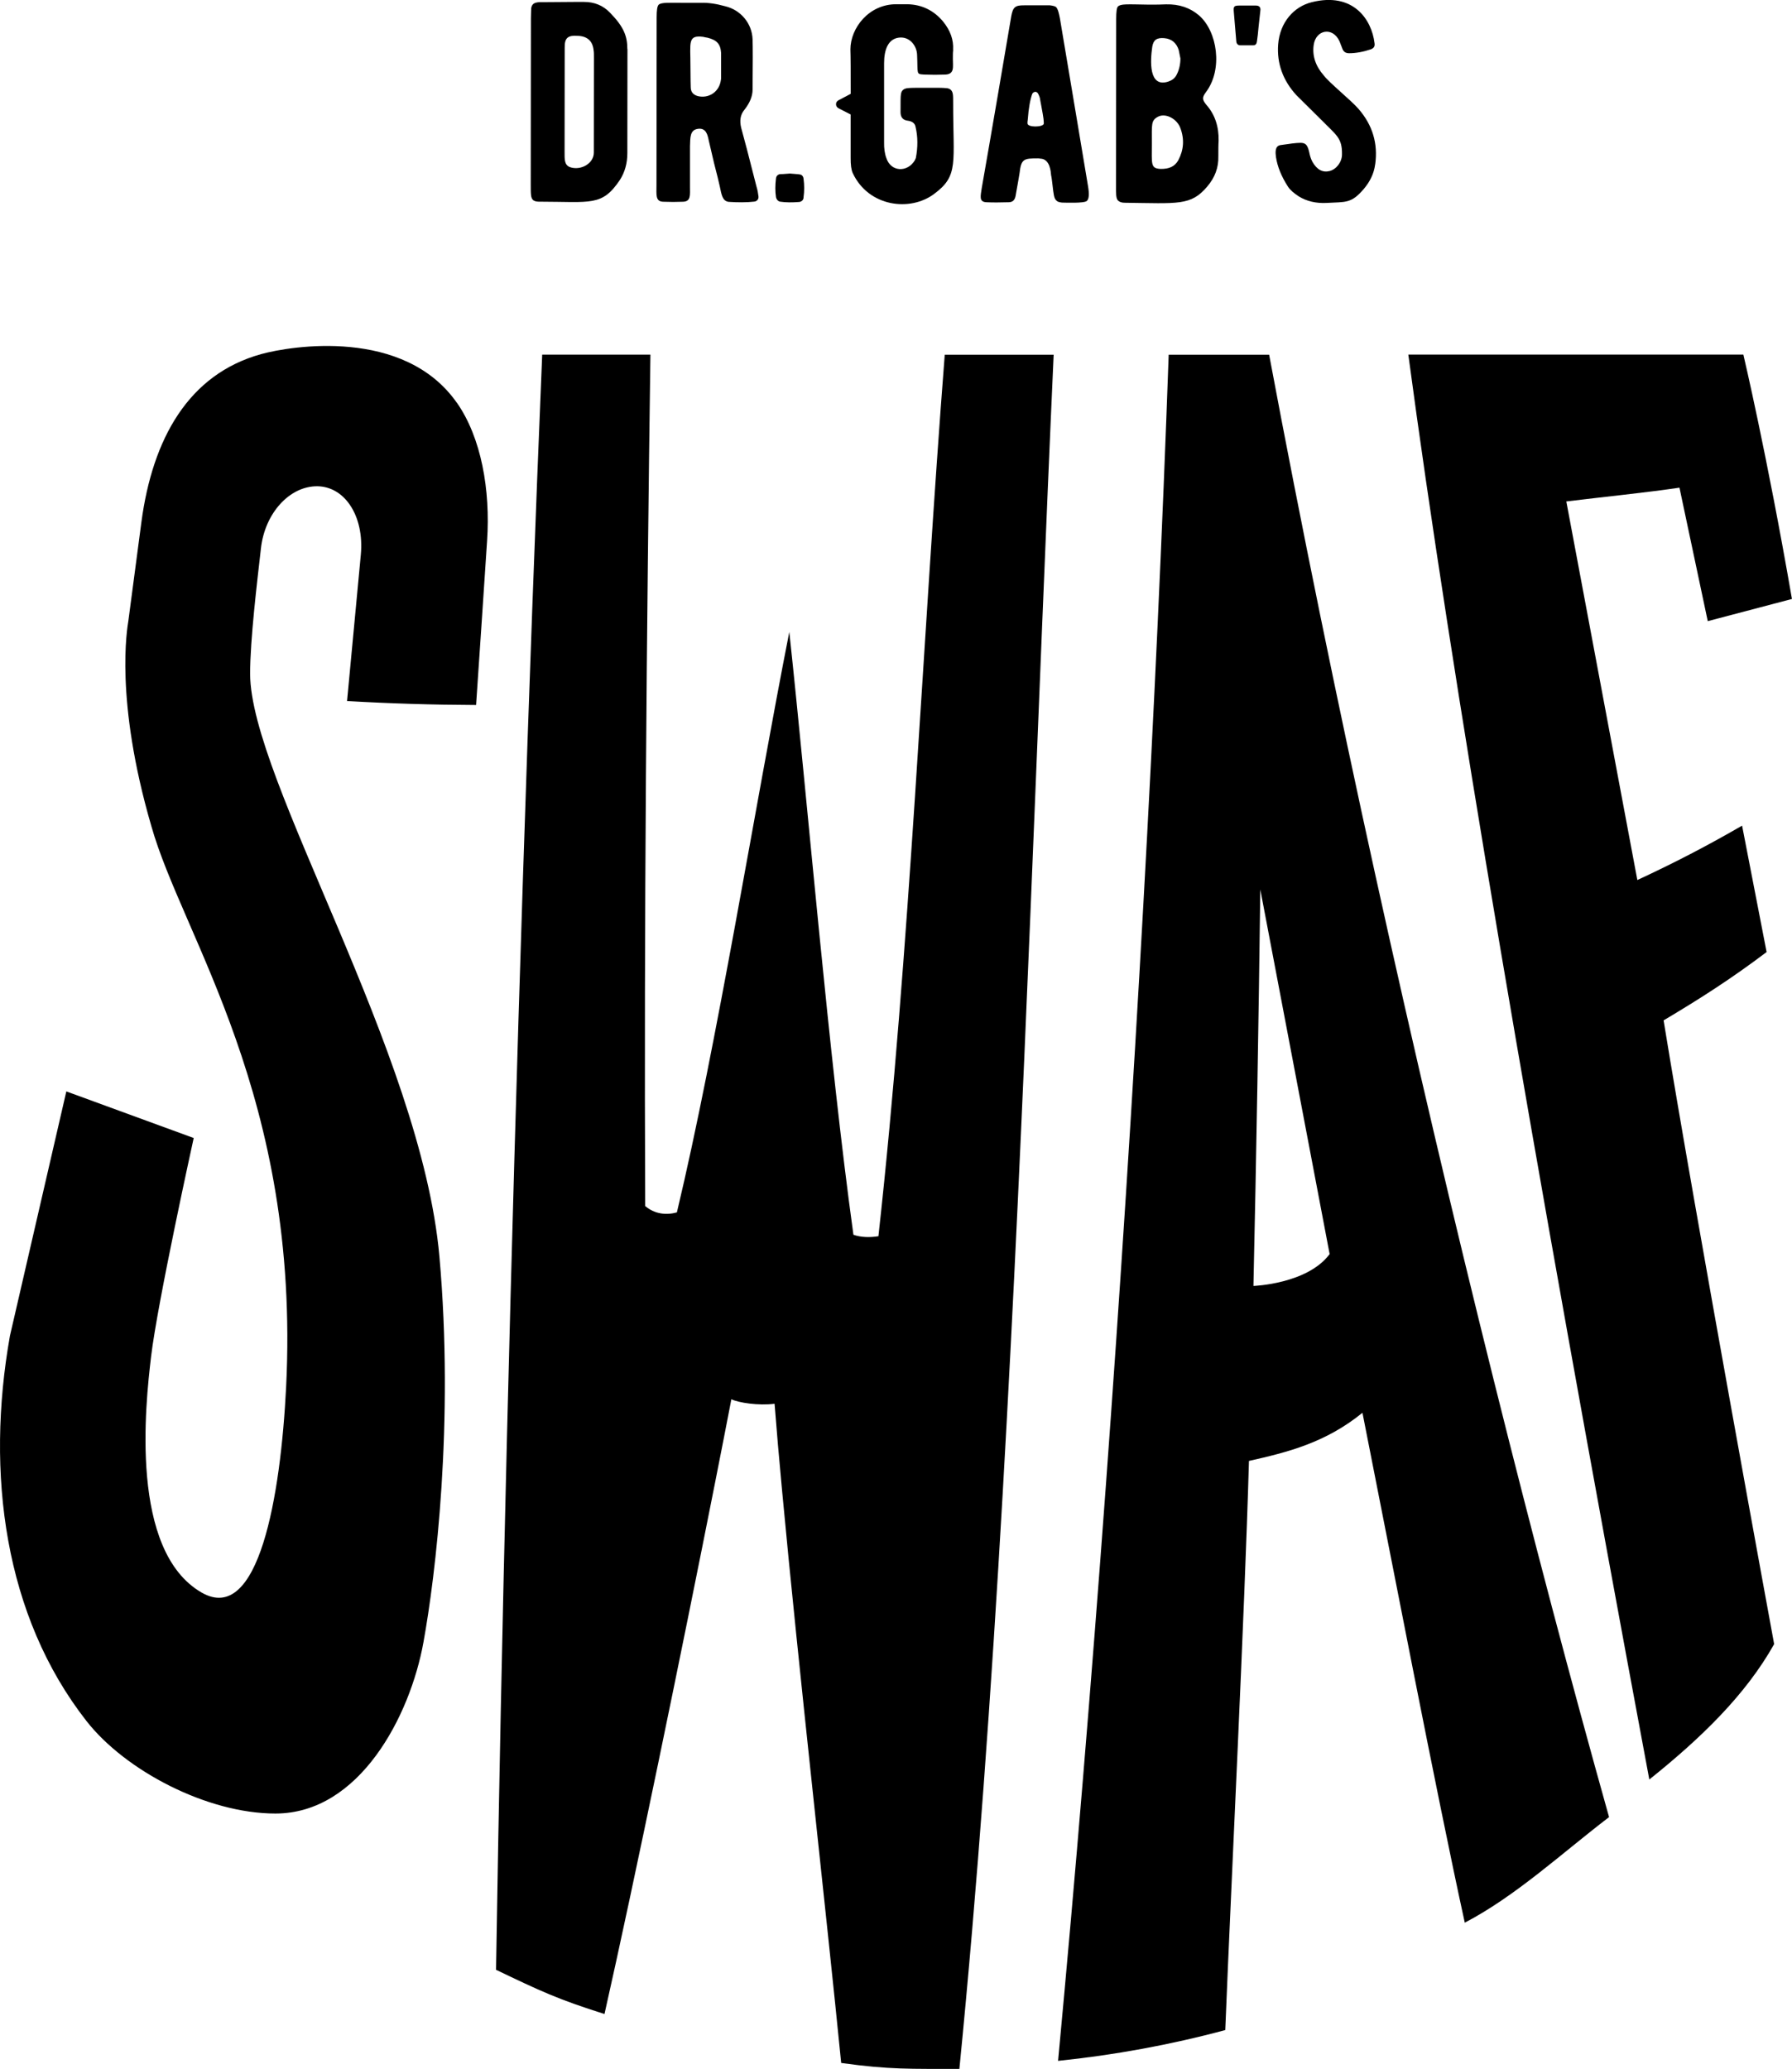
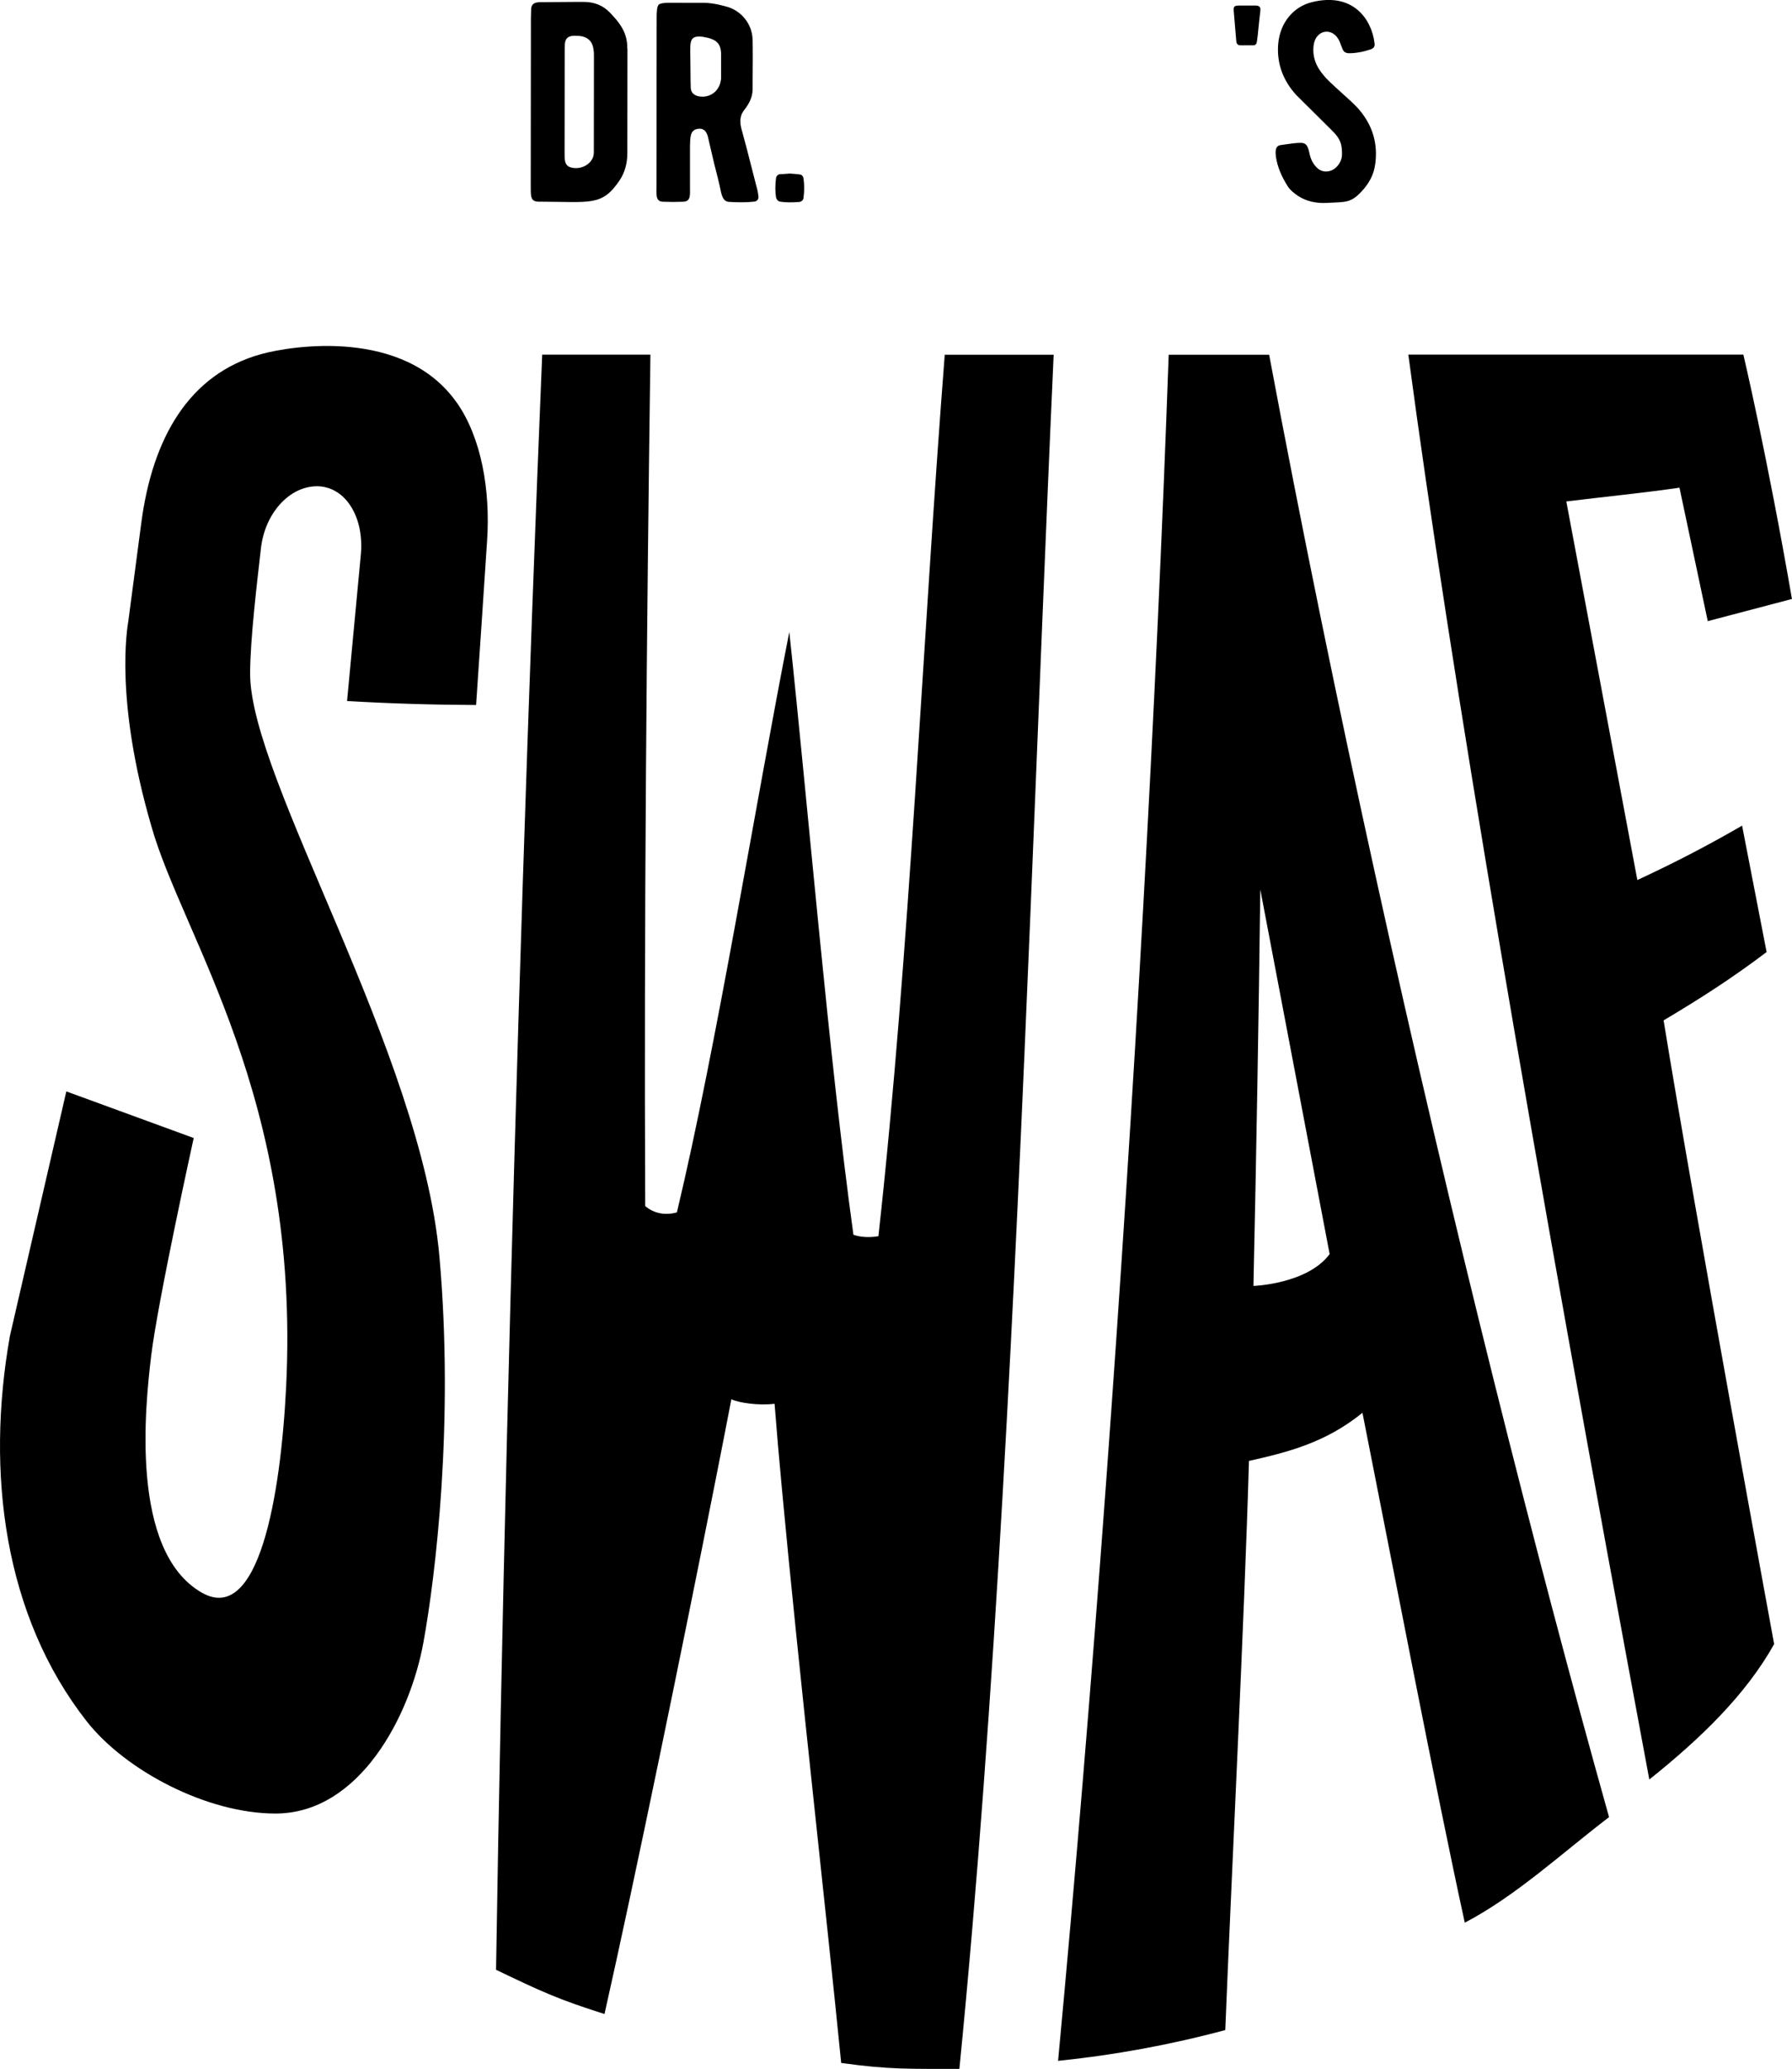
<svg xmlns="http://www.w3.org/2000/svg" id="Calque_1" viewBox="0 0 316.1 364.89">
  <defs>
    <style>.cls-1{fill:#000;}</style>
  </defs>
  <path class="cls-1" d="m307.31,145.61c-6.14,3.55-11.95,6.57-18.49,9.6l-12.53-66.77c6.5-.8,14.02-1.55,19.96-2.43l4.99,23.54,14.85-3.91c-4.43-25.6-8.57-43.1-8.57-43.1h-59.1q11.16,83.49,42.51,251.31c9.07-7.26,16.98-14.89,22.02-23.88,0,0-13.86-75.33-19.5-110.01,6.59-3.91,12.11-7.47,18.17-12.05l-4.33-22.32Z" />
  <path class="cls-1" d="m80.58,71.01c4.33,6.18,5.94,15.43,5.34,24.37-.64,9.68-1.28,19.33-1.94,28.96-7.65-.03-15.25-.26-22.76-.7.82-8.58,1.63-17.19,2.43-25.83.31-3.39-.39-6.54-1.96-8.81-1.42-2.06-3.44-3.2-5.68-3.24-4.91-.06-9.28,4.73-9.98,10.93-.68,6-1.91,16.14-1.91,22.13,0,18.63,30.18,66.64,33.39,102.79,2.6,29.29-.68,56.3-2.82,68.06-2.34,12.93-11.24,30.18-26.11,30.18-12.04,0-26.46-7.54-33.33-16.32C.76,285.01-2.55,259.87,1.75,235.61l9.95-43.12,22.47,8.22s-6.39,28.99-7.52,38.55c-1.01,8.53-3.83,34.27,8.92,41.62,10.08,5.8,13.94-17.05,14.9-36.24,2.55-51.25-18.29-79.42-23.79-99-6.49-22.29-4.23-34.9-4.04-36.12.77-5.77,1.53-11.58,2.3-17.42,1.97-14.77,8.33-26.11,21.14-29.65,5.22-1.44,25.19-4.72,34.5,8.58" />
  <path class="cls-1" d="m104.77,10.29c0-.65,0-1.1-.05-1.35-.15-1.65-1.05-2.5-2.65-2.61-1.9-.15-2.5.3-2.46,2.15l-.02,18.38c0,1.2-.05,2.2.9,2.6,1.9.7,4.26-.59,4.26-2.55l.02-16.62Zm5.91-1.65l-.02,18.38c0,1.8-.45,3.36-1.31,4.71-3.16,4.7-5.06,3.85-14.13,3.84h-.2c-.5,0-.85-.15-1-.3-.4-.4-.4-1-.4-2.8l.03-29.24c0-.75.05-1.35.05-1.75.15-1.2,1.25-1.1,2.2-1.1,4.66-.05,7.01-.04,7.11-.04,1.8,0,3.36.6,4.6,1.91,2.45,2.5,3.05,4.16,3.05,6.41" />
  <path class="cls-1" d="m127.2,9.36c-.1-1.6-.75-2.3-2.4-2.71-.35-.05-.55-.1-.75-.15-2.8-.36-2.25,1-2.26,5.15,0,2.2.05,3.61.05,3.7,0,.85.4,1.35,1.25,1.6,1.85.45,3.61-.65,4.01-2.5.05-.3.1-.5.1-.6v-4.51Zm6.58,25.2c.1.5-.2.95-.75,1-1.35.15-2.85.15-4.51.04-1.1-.15-1.25-1.3-1.55-2.71-.15-.75-.5-2.1-1-4.06l-.95-4.06c-.2-.95-.45-2.25-1.9-2.05-1.45.2-1.35,1.55-1.41,3.1v7.06c0,1.5.19,2.65-1.21,2.7-1.15.05-2.35.05-3.55,0-1.35-.05-1.15-1.25-1.15-2.9l.03-29.59c0-1.25.1-2,.35-2.25.45-.45,1.9-.35,4.81-.34h2.65c1.25-.05,2.7.16,4.31.61,2.7.65,4.7,3.01,4.8,5.81.05,1.35.05,4.31,0,8.91,0,1.15-.5,2.35-1.46,3.56-.7.85-.85,1.9-.55,3.15.45,1.6,1.35,5.01,2.69,10.32.2.65.3,1.25.35,1.7" />
  <path class="cls-1" d="m139.34,30.61c1,.1,1.6.1,1.65.15.4,0,.7.3.75.75.15,1.1.15,2.2,0,3.31,0,.45-.35.75-.75.8-1.25.1-2.35.1-3.36-.05-.35-.05-.65-.35-.75-.8-.15-1-.15-2.1,0-3.31.05-.45.35-.7.75-.75.1,0,.65,0,1.7-.1" />
-   <path class="cls-1" d="m168.14,8.83c-.06.35-.06.84-.06,1.54,0,1.44.32,2.69-1.3,2.78-1.24.05-2.48.05-3.77,0-1.46-.1-1.08,0-1.24-3.48-.05-1.64-1.35-3.28-3.23-3.03-1.89.25-2.59,2.13-2.59,4.52v13.92c-.02,1.04.09,1.99.41,2.83.81,2.44,3.72,2.54,5.02.35.06-.15.11-.3.16-.35.38-1.94.38-3.78-.05-5.57-.11-.6-.59-.95-1.35-1.05-.86-.1-1.29-.6-1.29-1.49,0-1.74,0-2.78.06-3.08.06-.75.49-1.14,1.35-1.19.48-.05,1.67-.05,3.56-.05,1.46,0,2.43,0,2.91.05.49,0,.81.15.97.3.43.4.43.94.43,2.24-.01,10.74,1.01,12.88-3.31,16.1-4.26,3.23-11.6,2.32-14.4-3.64-.27-.6-.38-1.49-.37-2.69v-7.65s-2.15-1.1-2.15-1.1c-.27-.15-.43-.4-.43-.7,0-.35.16-.55.43-.7l2.16-1.14c0-3.83,0-6.46-.05-7.85,0-3.73,3.24-8,8.15-7.95h1.94c2.48.06,4.58,1.05,6.25,3.04,1.29,1.59,1.88,3.23,1.77,5.02" />
-   <path class="cls-1" d="m184.07,20.97c-.1-.89-.64-3.53-.64-3.68-.05-.2-.15-.45-.3-.75-.3-.55-.84-.35-1.04,0-.35.94-.65,2.48-.8,4.57-.05.25-.05.5-.05.65,0,.75,2.78.7,2.88.05,0-.1,0-.4-.05-.84m7.64,14.47c-.45.45-3.98.29-4.37.29-.5-.05-.8-.15-.99-.35-.45-.4-.5-1.14-.69-2.73-.1-.75-.15-1.34-.25-1.74-.05-.5-.15-2.88-1.89-2.93-.25-.05-.4-.05-.4-.05-2.58,0-2.98.1-3.28,2.63-.05.4-.3,1.74-.7,4.02-.15.75-.55,1.09-1.24,1.09-1.54.05-2.83.05-3.88,0-1.39-.05-1.04-1.1-.84-2.53,1.2-6.76,4.75-27.53,5.2-30.27.3-1.64.7-1.94,2.29-1.93h4.52c.5.06.89.15,1.09.3.35.35.54,1.24.69,2.04,1.38,8.25,4.89,29.08,4.94,29.48.25,1.44.2,2.34-.2,2.68" />
-   <path class="cls-1" d="m208.21,22.59c-.54-1.54-2.48-2.69-3.88-2.04-1.34.69-1.14,1.34-1.15,4.72,0,3.68-.25,4.42,1.49,4.52,1.54.05,2.59-.44,3.18-1.54.95-1.79,1.1-3.68.36-5.67m-2.13-8.2c.65-.2,1.09-.55,1.39-1.04.5-.89.75-1.94.75-3.03l-.3-1.49c-.4-1.24-1.24-1.99-2.58-2.09-1.29-.1-1.89.3-2.09,1.54-.35,2.43-.66,7.26,2.83,6.12m8.83,13.18c.05,1.99-.6,3.73-1.95,5.32-2.89,3.43-5.12,2.98-14.57,2.87-.55,0-.94-.15-1.19-.4-.35-.4-.35-1.14-.34-2.78l.03-29.28c0-1.19.1-1.94.3-2.14.5-.5,1.59-.4,5.37-.34,1.29,0,2.34,0,3.13-.05,2.34-.05,4.23.6,5.81,1.95,3.23,2.79,4.26,9.5,1.23,13.52-.7.94-.7,1.34.1,2.29,1.49,1.69,2.18,3.83,2.13,6.32-.05.65-.05,1.59-.05,2.73" />
  <path class="cls-1" d="m219.98.98h1.54c.6,0,.89.3.8.9l-.3,2.73c-.1,1.14-.2,2.04-.3,2.68-.05.45-.25.7-.65.7h-2.29c-.4,0-.65-.25-.7-.65l-.44-5.22c-.1-1.05.05-1.14,1.1-1.14h1.24Z" />
  <path class="cls-1" d="m242.57,28.99c-.2,1.59-.9,3.03-1.99,4.32-2.24,2.63-3.18,2.28-6.56,2.48-1.89.1-3.53-.3-4.92-1.15-.84-.55-1.49-1.1-1.89-1.69-1.19-1.84-1.88-3.58-2.13-5.22-.1-.75-.25-1.99.8-2.14,1.64-.25,2.78-.39,3.33-.39.99-.05,1.34.25,1.64,1.29,0,.1.1.3.15.65.15.6.25.89.5,1.39.79,1.39,1.79,1.94,3.03,1.64,1.19-.3,2.19-1.59,2.19-2.93.05-2.93-.99-3.38-3.57-6.02l-4.47-4.43c-2.38-2.59-3.47-5.62-3.22-8.95.3-3.88,2.74-6.66,5.92-7.45,7.31-1.83,10.58,3.04,11.08,7.22.1.6-.15.89-.65,1.09-1.34.45-2.64.69-3.83.69-.6,0-.99-.25-1.19-.8l-.5-1.29c-1.19-2.64-4.22-2.09-4.57.69-.25,1.89.34,3.68,1.83,5.37.94,1.24,4.82,4.38,6.06,5.82,2.53,2.89,3.47,6.17,2.97,9.8" />
  <path class="cls-1" d="m166.65,62.55c-3.95,50.66-6.14,105.17-11.7,155.48-1.47.24-3.07.22-4.41-.26-4.36-31.51-7.97-75.2-11.31-106.32-6.03,30.63-12.82,73.03-19.83,102.38-1.87.51-3.91.31-5.59-1.12-.22-49.44.26-102.1.92-150.16h-19.09c-2.4,57.71-4.6,125.33-6.22,191.19-.79,32.09-1.45,63.77-1.92,93.67,7.84,3.76,10.91,5.2,19.13,7.8,5.27-23.37,13.68-64.26,19.5-93.7,1.06-5.34,2.03-10.32,2.88-14.73,1.22.62,4.81,1.16,7.62.8.35,4.56.8,9.71,1.32,15.27,2.89,31.16,7.89,75.26,10.43,100.99,8.56,1.2,12.21,1.03,20.85,1.05,3.18-32.11,5.62-66.37,7.63-101.31,3.92-68.14,6.18-138.83,9-201.02h-19.19Z" />
  <path class="cls-1" d="m221.1,226.79c.5-22.39.94-47.82,1.21-69.91l12.23,64.3c-3.92,5.29-13.44,5.62-13.44,5.62m42.45,16.85c-14.26-57.2-28.31-120.39-39.68-181.09h-17.72c-2.16,61.14-6.08,131.29-11.08,199.44-2.56,34.84-5.4,69.15-8.43,101.47,9.93-1.02,19.81-2.83,29.49-5.43,1.12-27.76,3.37-72.22,4.18-100.38,6.83-1.53,13.52-3.21,20.02-8.49,5.11,25.77,12.98,66.76,18.05,89.93,9.03-4.72,17.19-12.31,25.45-18.62-6.63-23.62-13.48-49.55-20.28-76.83" />
</svg>